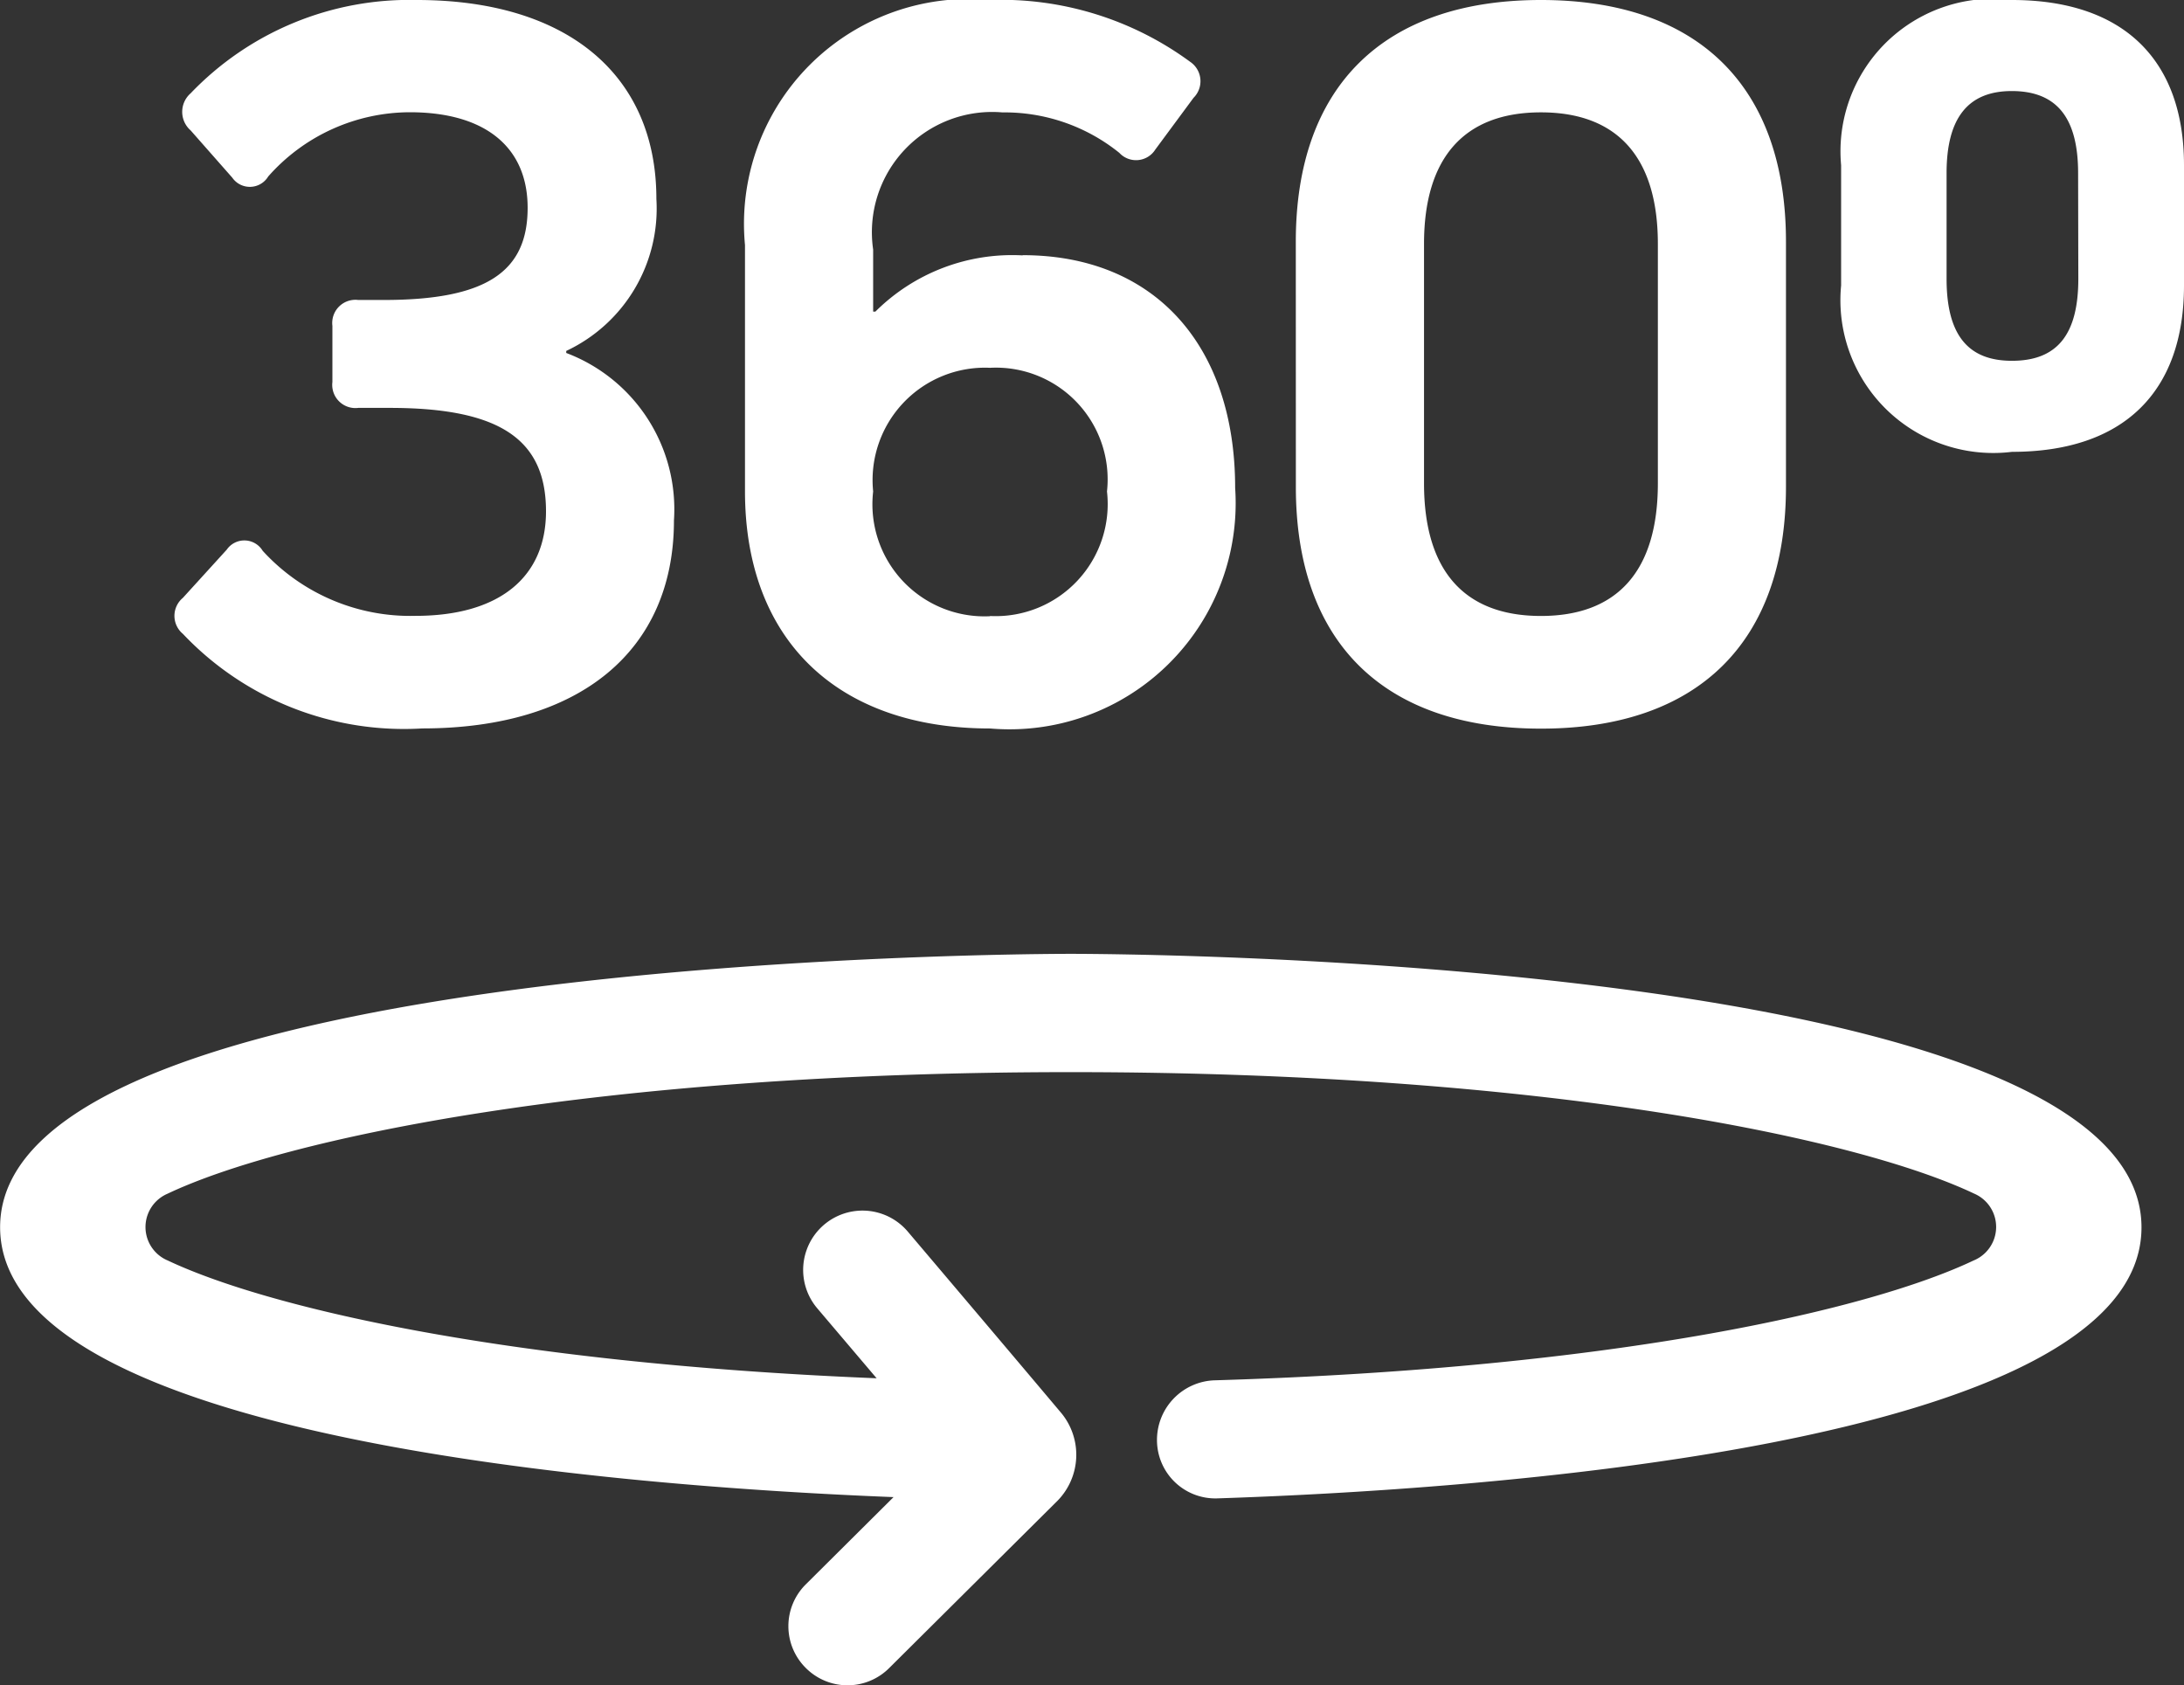
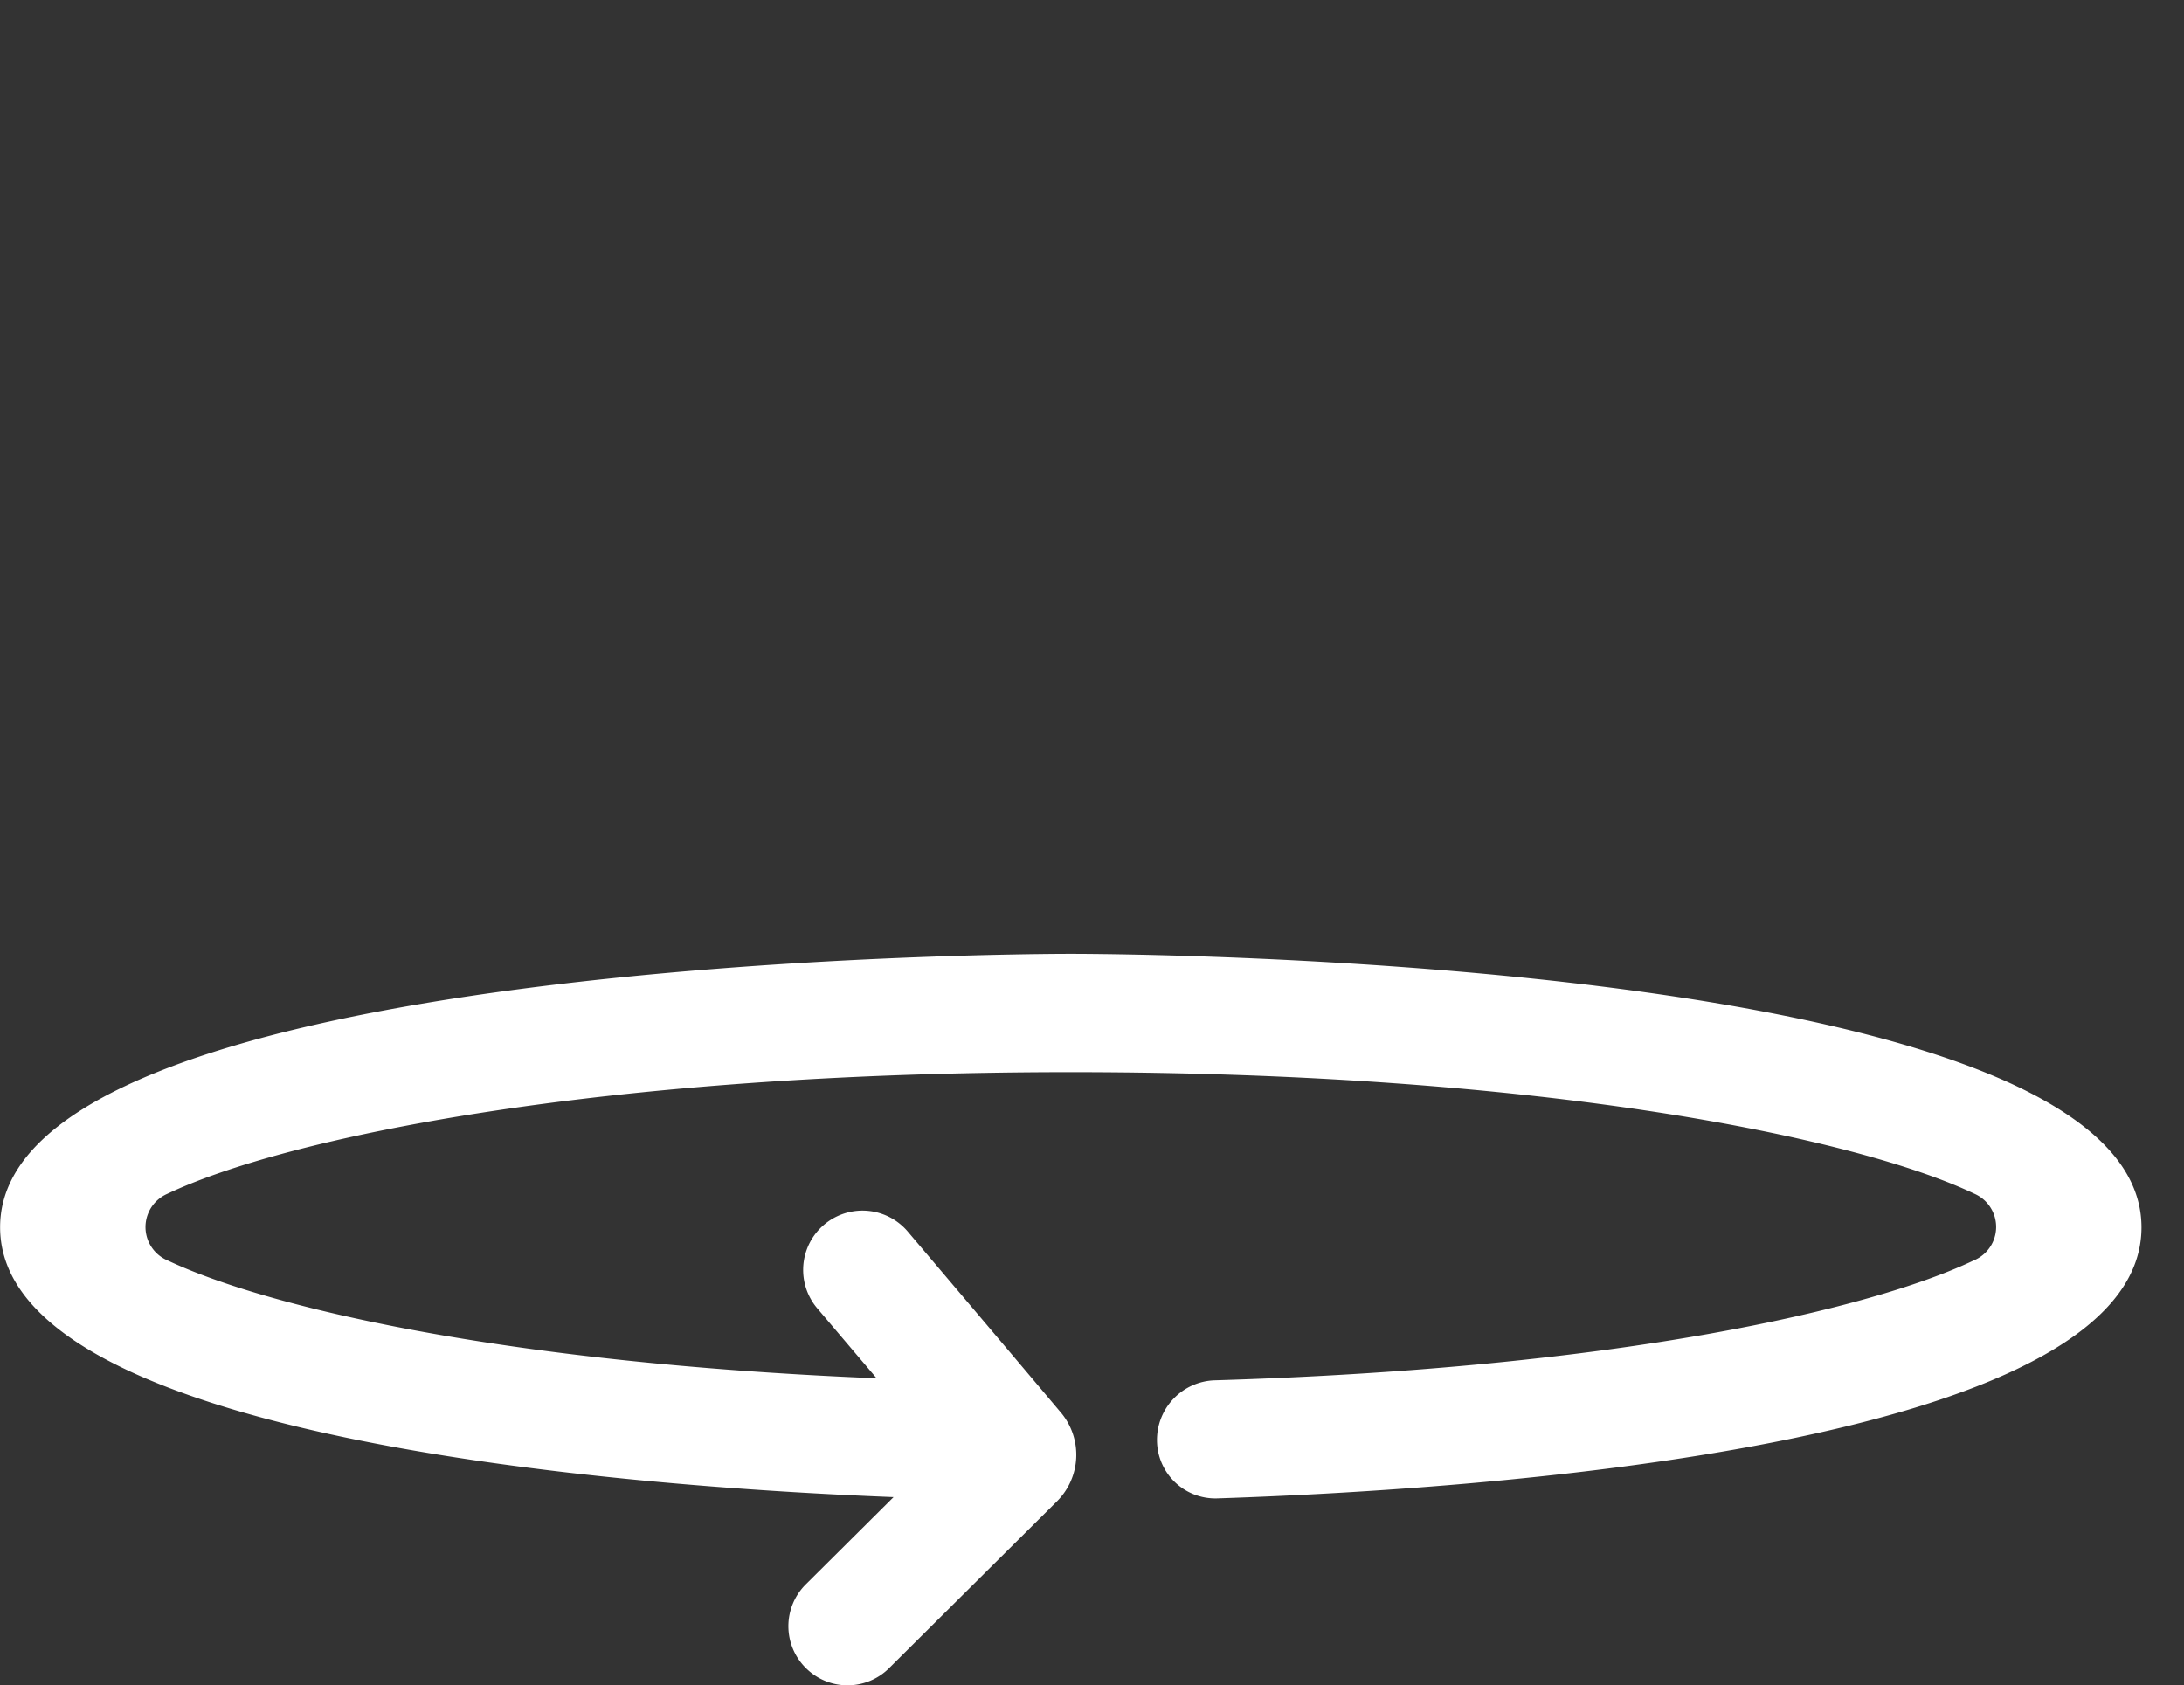
<svg xmlns="http://www.w3.org/2000/svg" width="40.796" height="31.486" viewBox="0 0 40.796 31.486">
  <rect x="0" y="0" width="40.796" height="31.486" fill="#333333" stroke="none" />
  <g data-name="Groupe 4459" transform="translate(-398.477 -2779.345)">
-     <path data-name="Tracé 2978" d="M8.316-6.8A2.939,2.939,0,0,0,10-9.639c0-2.331-1.68-3.717-4.473-3.717A5.654,5.654,0,0,0,1.3-11.613a.46.46,0,0,0,0,.693l.777.882a.4.4,0,0,0,.672-.021,3.537,3.537,0,0,1,2.646-1.2c1.407,0,2.2.651,2.2,1.785,0,1.2-.777,1.722-2.688,1.722H4.431a.433.433,0,0,0-.483.483v1.05a.433.433,0,0,0,.483.483h.588c2.058,0,2.919.588,2.919,1.932,0,1.239-.882,1.953-2.436,1.953A3.733,3.733,0,0,1,2.646-3.066a.4.4,0,0,0-.672-.021l-.819.9a.437.437,0,0,0,0,.672A5.684,5.684,0,0,0,5.628.252c2.94,0,4.7-1.449,4.7-3.885A3.121,3.121,0,0,0,8.316-6.762Zm8.526-1.785a3.62,3.62,0,0,0-2.751,1.05h-.042V-8.694a2.246,2.246,0,0,1,2.415-2.562,3.41,3.41,0,0,1,2.184.756.425.425,0,0,0,.672-.063l.714-.966a.437.437,0,0,0-.063-.672,5.965,5.965,0,0,0-3.738-1.155,4.2,4.2,0,0,0-4.578,4.578v4.6c0,2.772,1.722,4.431,4.578,4.431a4.224,4.224,0,0,0,4.578-4.494C20.811-6.909,19.3-8.589,16.842-8.589Zm-.609,6.741a2.094,2.094,0,0,1-2.184-2.331,2.1,2.1,0,0,1,2.184-2.31,2.087,2.087,0,0,1,2.184,2.31A2.094,2.094,0,0,1,16.233-1.848Zm5.712-2.415c0,2.9,1.638,4.515,4.578,4.515S31.1-1.365,31.1-4.263V-8.841c0-2.9-1.638-4.515-4.578-4.515s-4.578,1.617-4.578,4.515ZM24.339-8.8c0-1.617.756-2.457,2.184-2.457s2.184.84,2.184,2.457v4.473c0,1.638-.756,2.478-2.184,2.478s-2.184-.84-2.184-2.478Zm10.983-4.557a2.85,2.85,0,0,0-3.192,3.087v2.247a2.855,2.855,0,0,0,3.192,3.108c2.079,0,3.213-1.113,3.213-3.108v-2.247C38.535-12.243,37.4-13.356,35.322-13.356Zm1.239,5.208c0,1.05-.4,1.533-1.239,1.533C34.5-6.615,34.1-7.1,34.1-8.148v-1.974c0-1.029.4-1.533,1.218-1.533.84,0,1.239.5,1.239,1.533Z" transform="translate(400.738 2792.701)" fill="#fff" />
    <g data-name="noun_360 vr_2320703" transform="translate(398.477 2797.164)">
      <path data-name="Tracé 2943" d="M27.837,58.871c-.817,0-20,.058-20,5.107,0,3.963,11.7,4.846,16.689,5.042l-1.64,1.631a1.1,1.1,0,0,0,0,1.56h0a1.1,1.1,0,0,0,1.561,0l3.143-3.124a1.227,1.227,0,0,0,.078-1.627c-.794-.944-2.078-2.459-2.876-3.4A1.1,1.1,0,0,0,23.1,65.492l1.11,1.308c-7.037-.286-11.428-1.344-13.241-2.2a.677.677,0,0,1-.006-1.247c2.185-1.037,8.03-2.272,16.873-2.272S42.525,62.313,44.71,63.35A.677.677,0,0,1,44.7,64.6c-1.893.9-6.585,2.011-14.17,2.238a1.114,1.114,0,0,0-1.083,1.131,1.09,1.09,0,0,0,1.123,1.075c4.591-.15,17.267-.938,17.267-5.063C47.839,58.929,28.654,58.871,27.837,58.871Z" transform="translate(-7.835 -58.871)" fill="#fff" />
    </g>
  </g>
</svg>